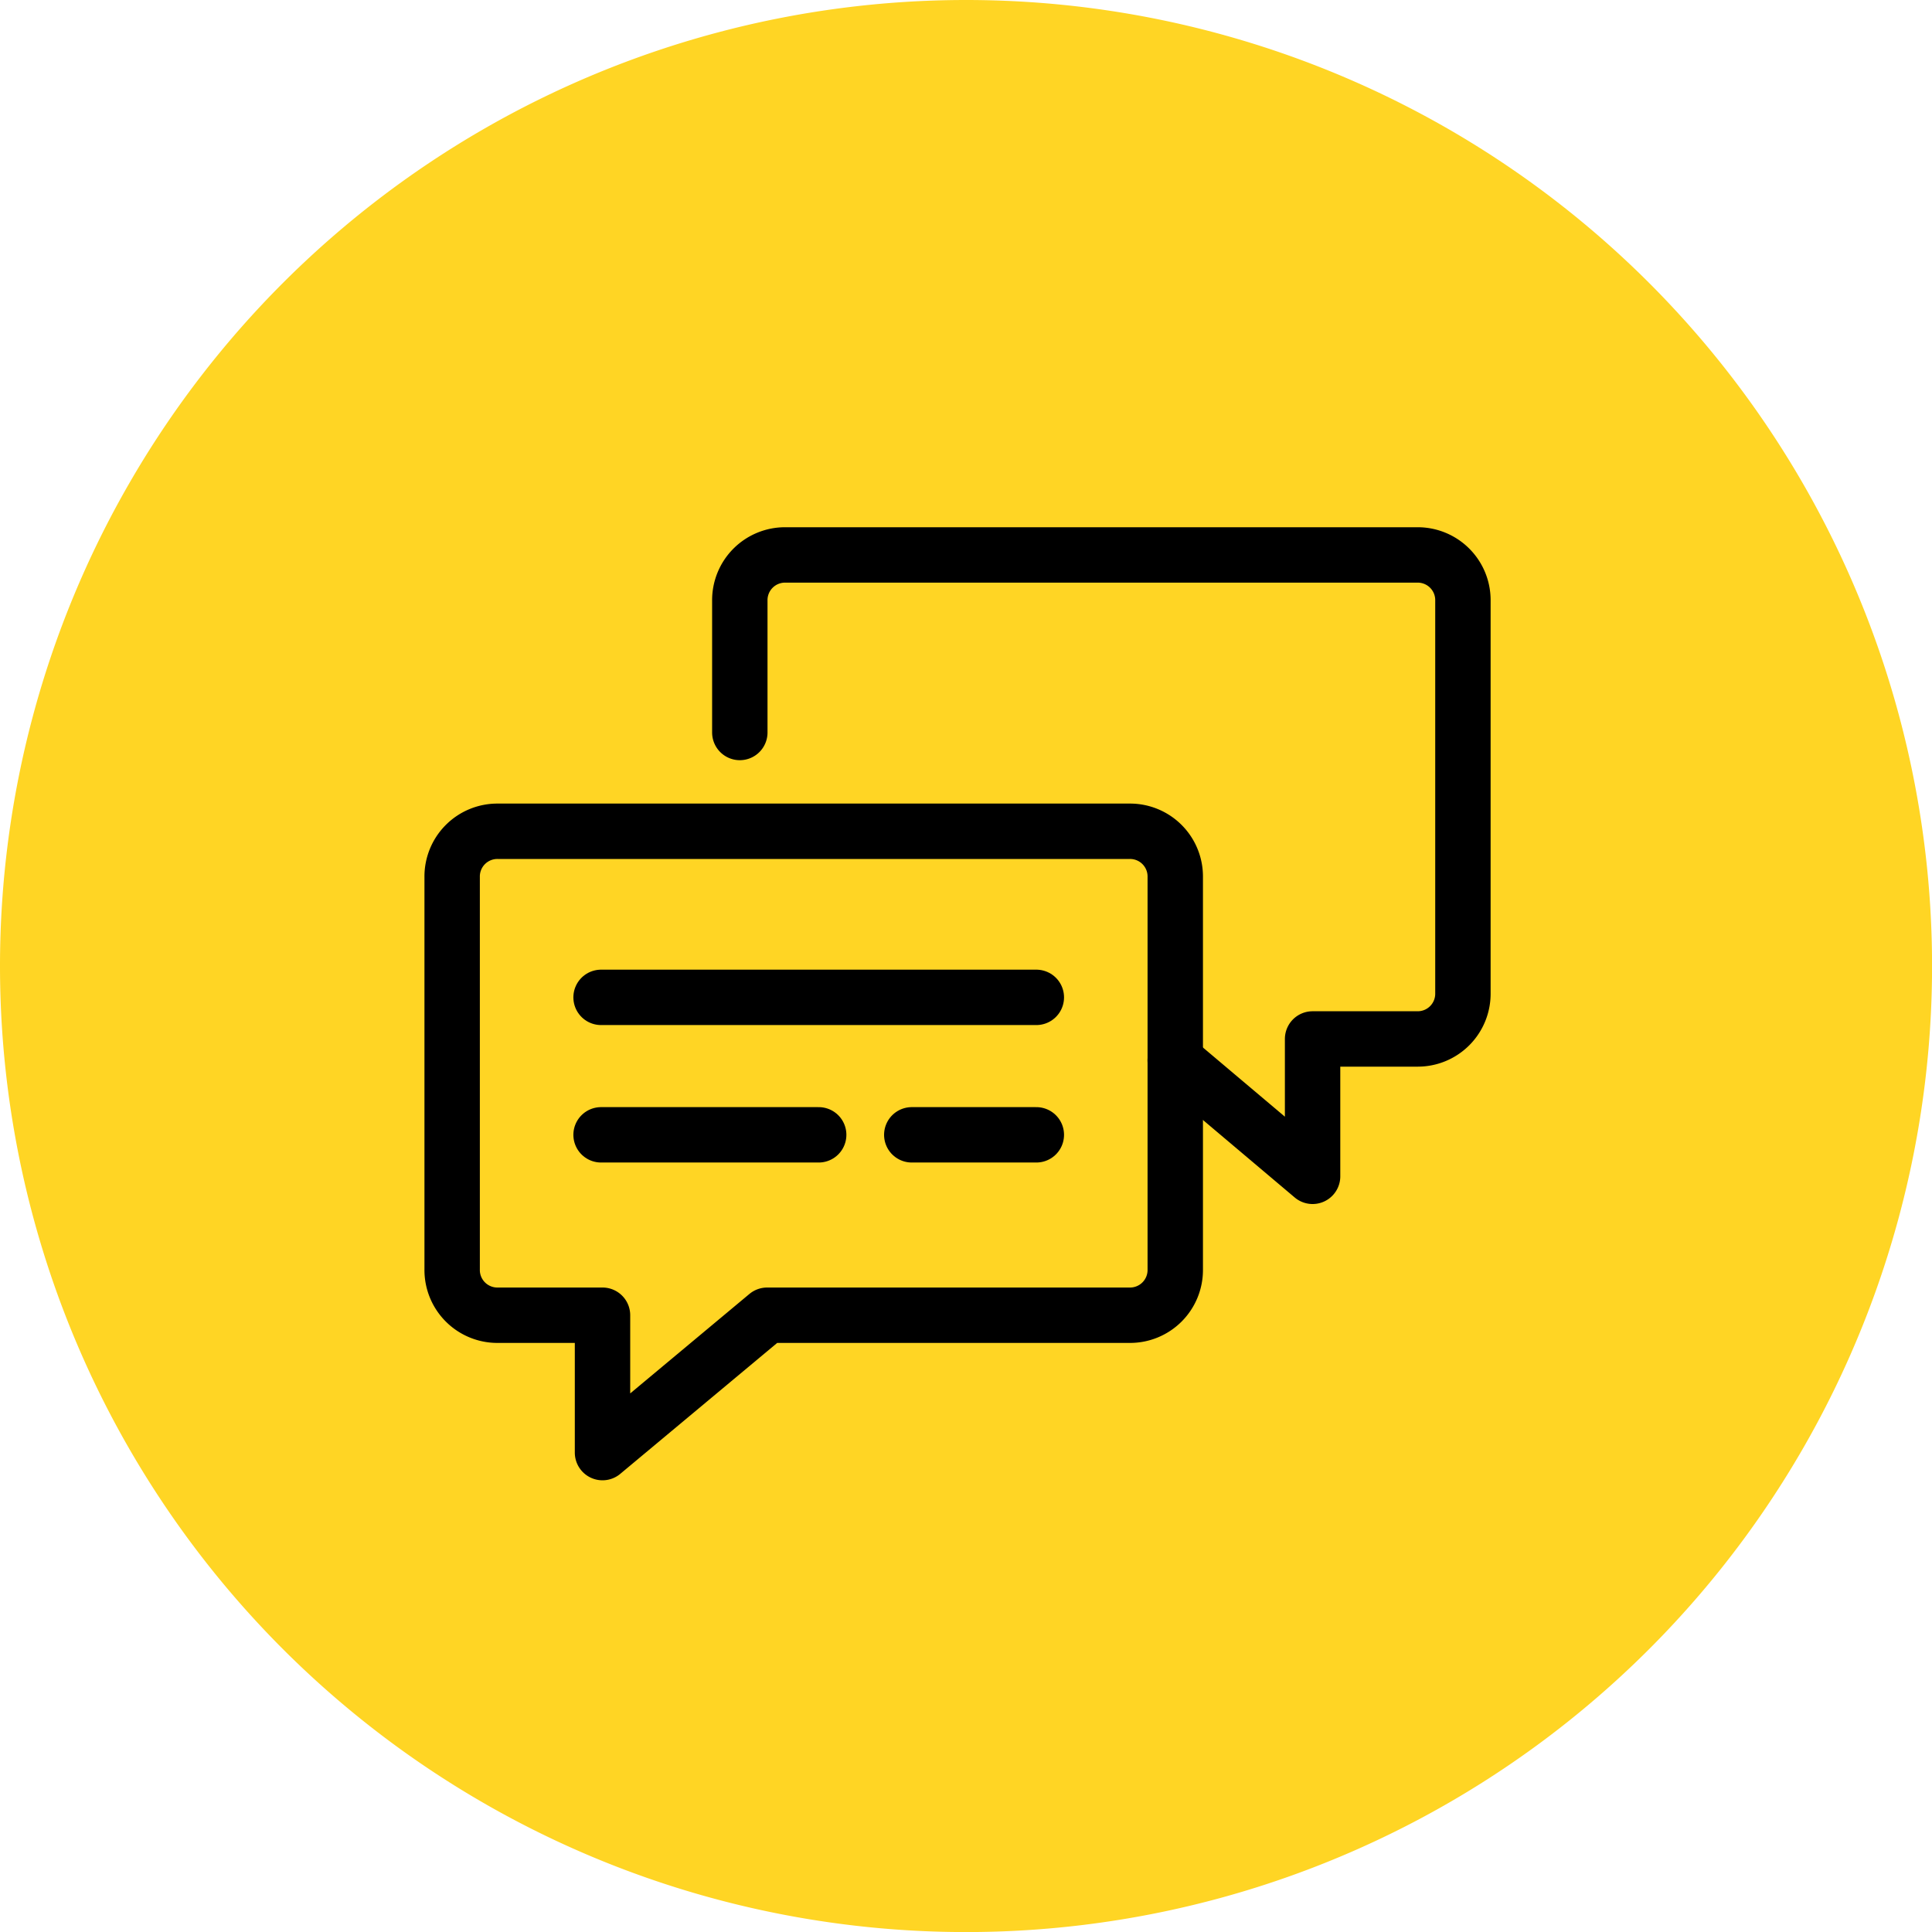
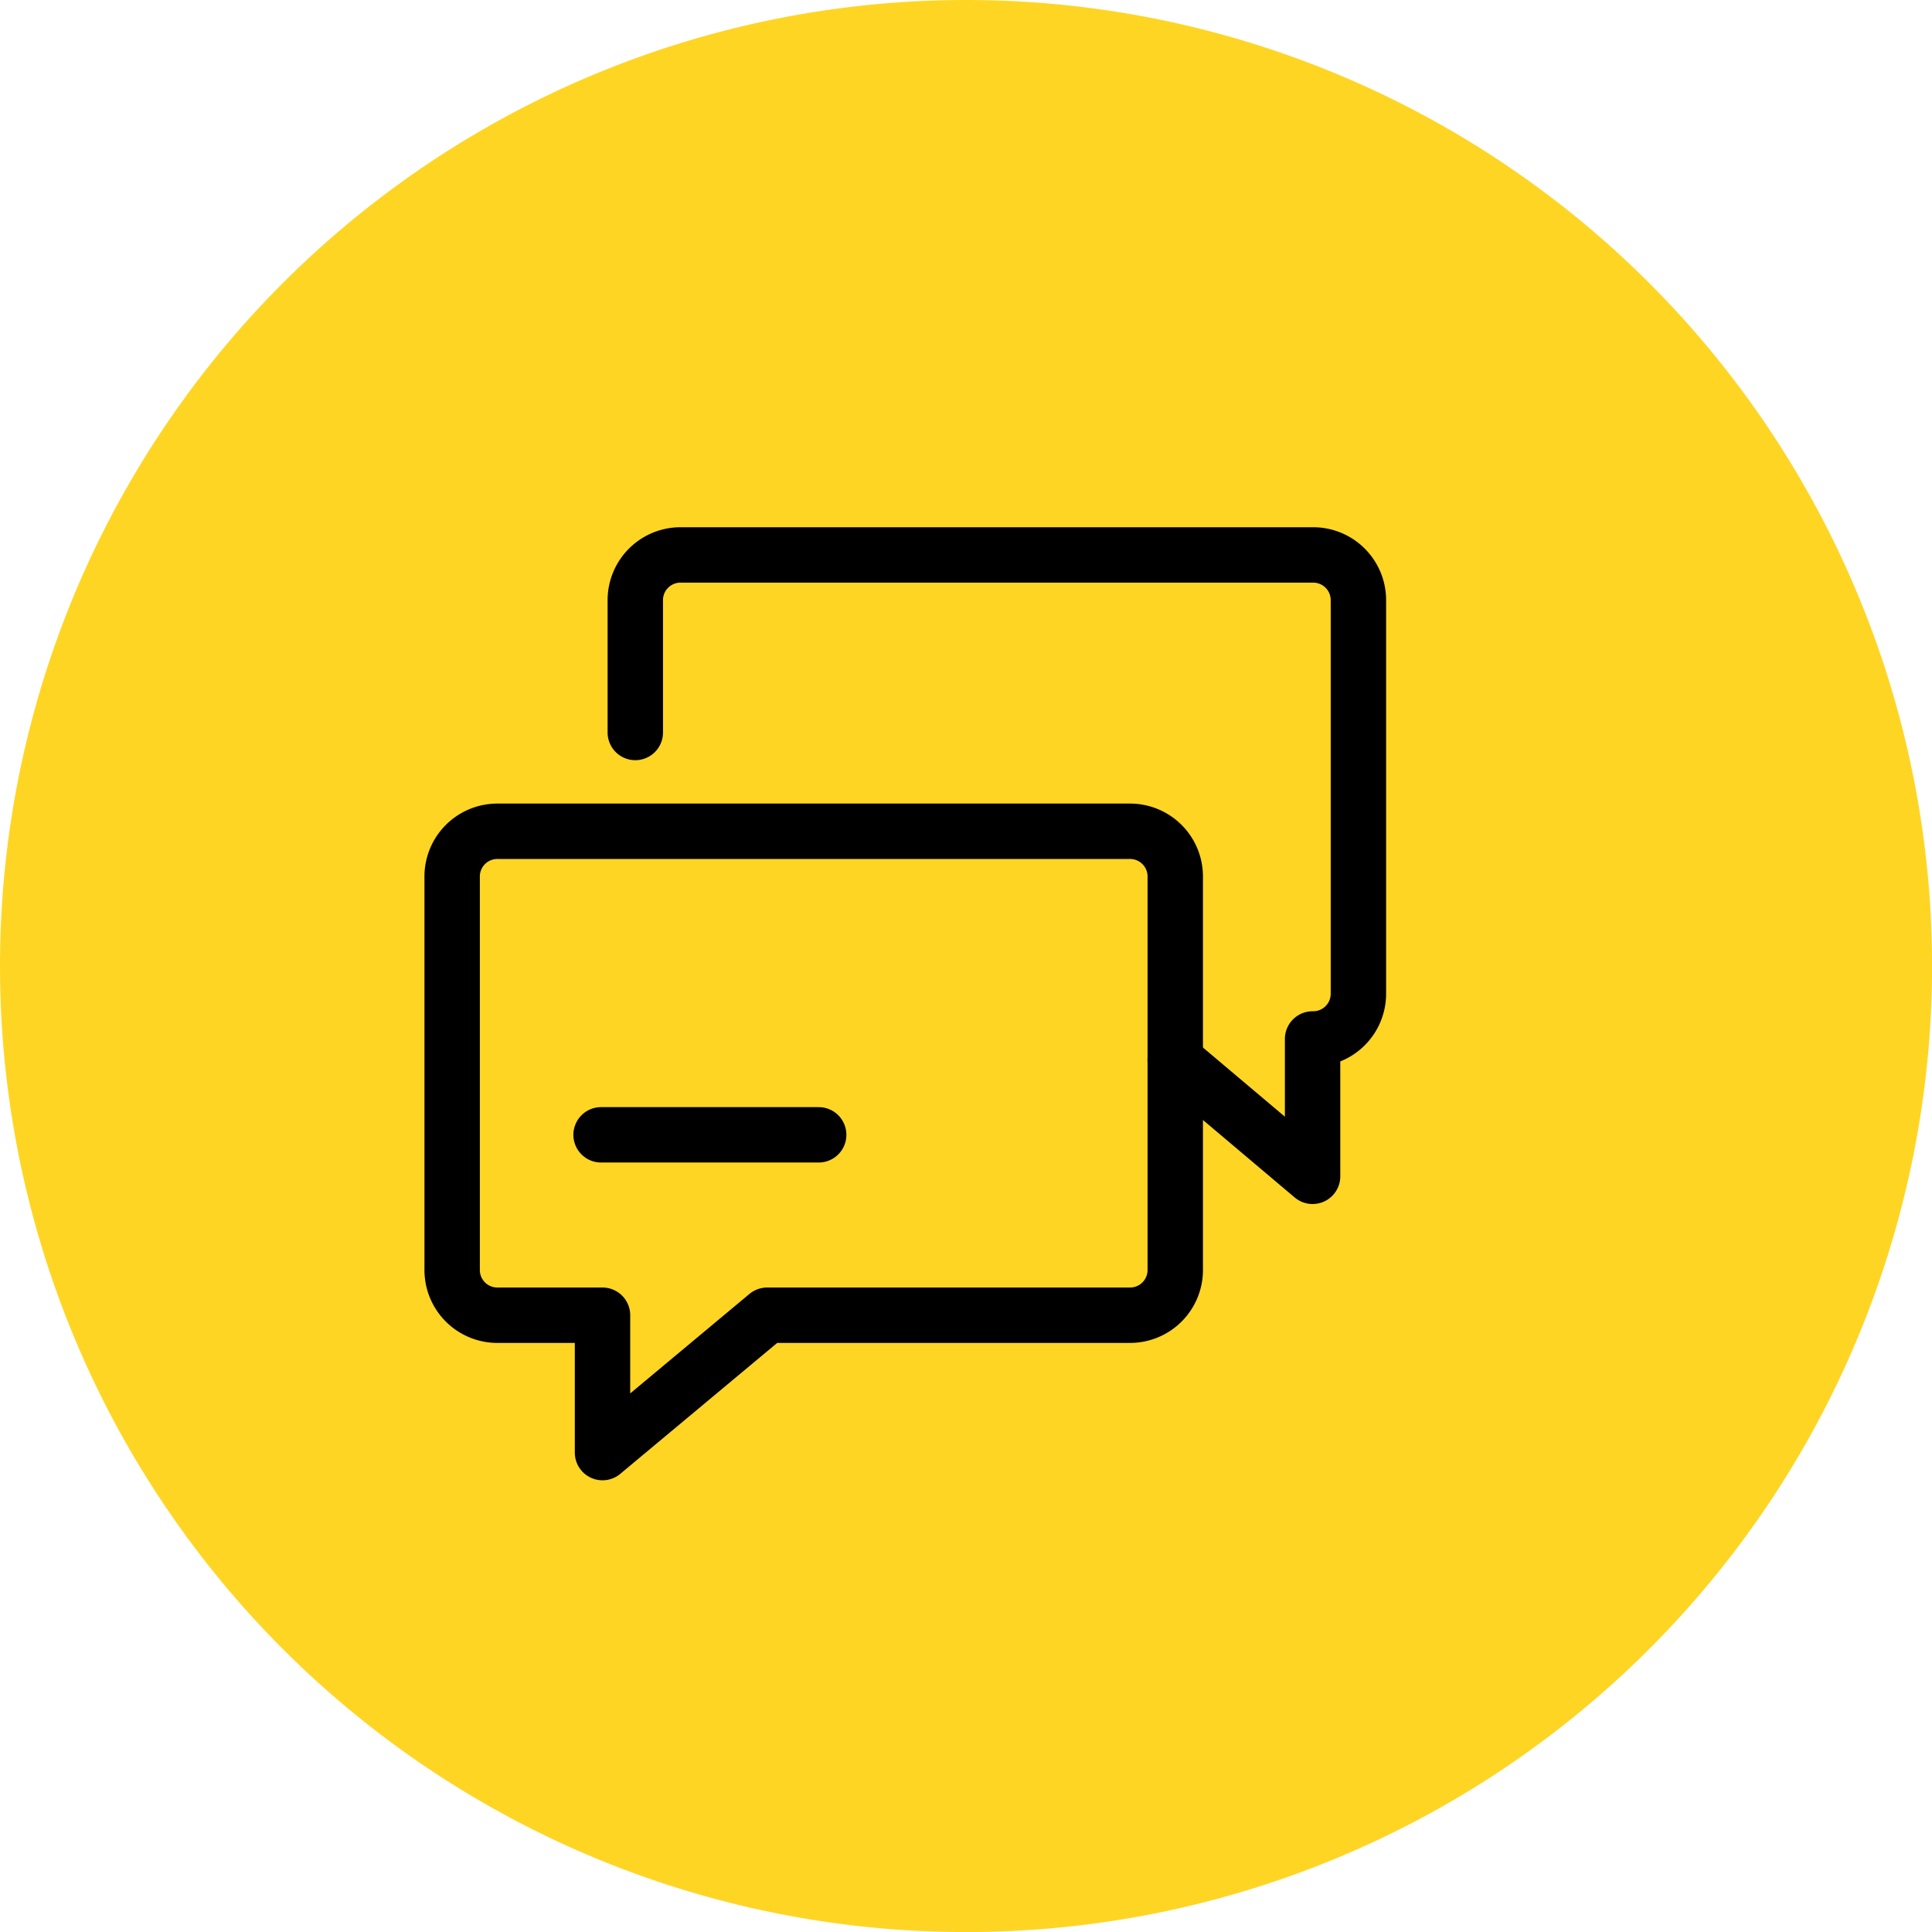
<svg xmlns="http://www.w3.org/2000/svg" viewBox="3984.296 1929.102 87.197 87.197">
  <defs>
    <style>.a{fill:#ffd524;}.b{fill:none;stroke:#000;stroke-linecap:round;stroke-linejoin:round;stroke-miterlimit:10;stroke-width:2.5px;}</style>
  </defs>
  <g transform="translate(3601.107 -1394)">
    <path class="a" d="M43.6,0A43.6,43.6,0,1,1,0,43.6,43.6,43.6,0,0,1,43.6,0Z" transform="translate(383.189 3323.102)" />
    <g transform="translate(403.596 3348.148)">
      <path class="b" d="M476.566,212.242H460.217l-7.431,6.2v-6.2h-4.717A2.041,2.041,0,0,1,446,210.174V192.468a2.041,2.041,0,0,1,2.068-2.068h28.5a2.041,2.041,0,0,1,2.068,2.068v17.706A2.041,2.041,0,0,1,476.566,212.242Z" transform="translate(-446 -177.928)" />
-       <path class="b" d="M485.745,193.911l6.2,5.234v-6.2h4.717a2.041,2.041,0,0,0,2.068-2.068V173.168a2.041,2.041,0,0,0-2.068-2.068h-28.5a2.041,2.041,0,0,0-2.068,2.068v5.945" transform="translate(-453.111 -171.1)" />
-       <line class="b" x2="19.645" transform="translate(6.721 19.968)" />
+       <path class="b" d="M485.745,193.911l6.2,5.234v-6.2a2.041,2.041,0,0,0,2.068-2.068V173.168a2.041,2.041,0,0,0-2.068-2.068h-28.5a2.041,2.041,0,0,0-2.068,2.068v5.945" transform="translate(-453.111 -171.1)" />
      <line class="b" x2="9.822" transform="translate(6.721 26.172)" />
-       <line class="b" x1="5.622" transform="translate(20.744 26.172)" />
    </g>
  </g>
</svg>